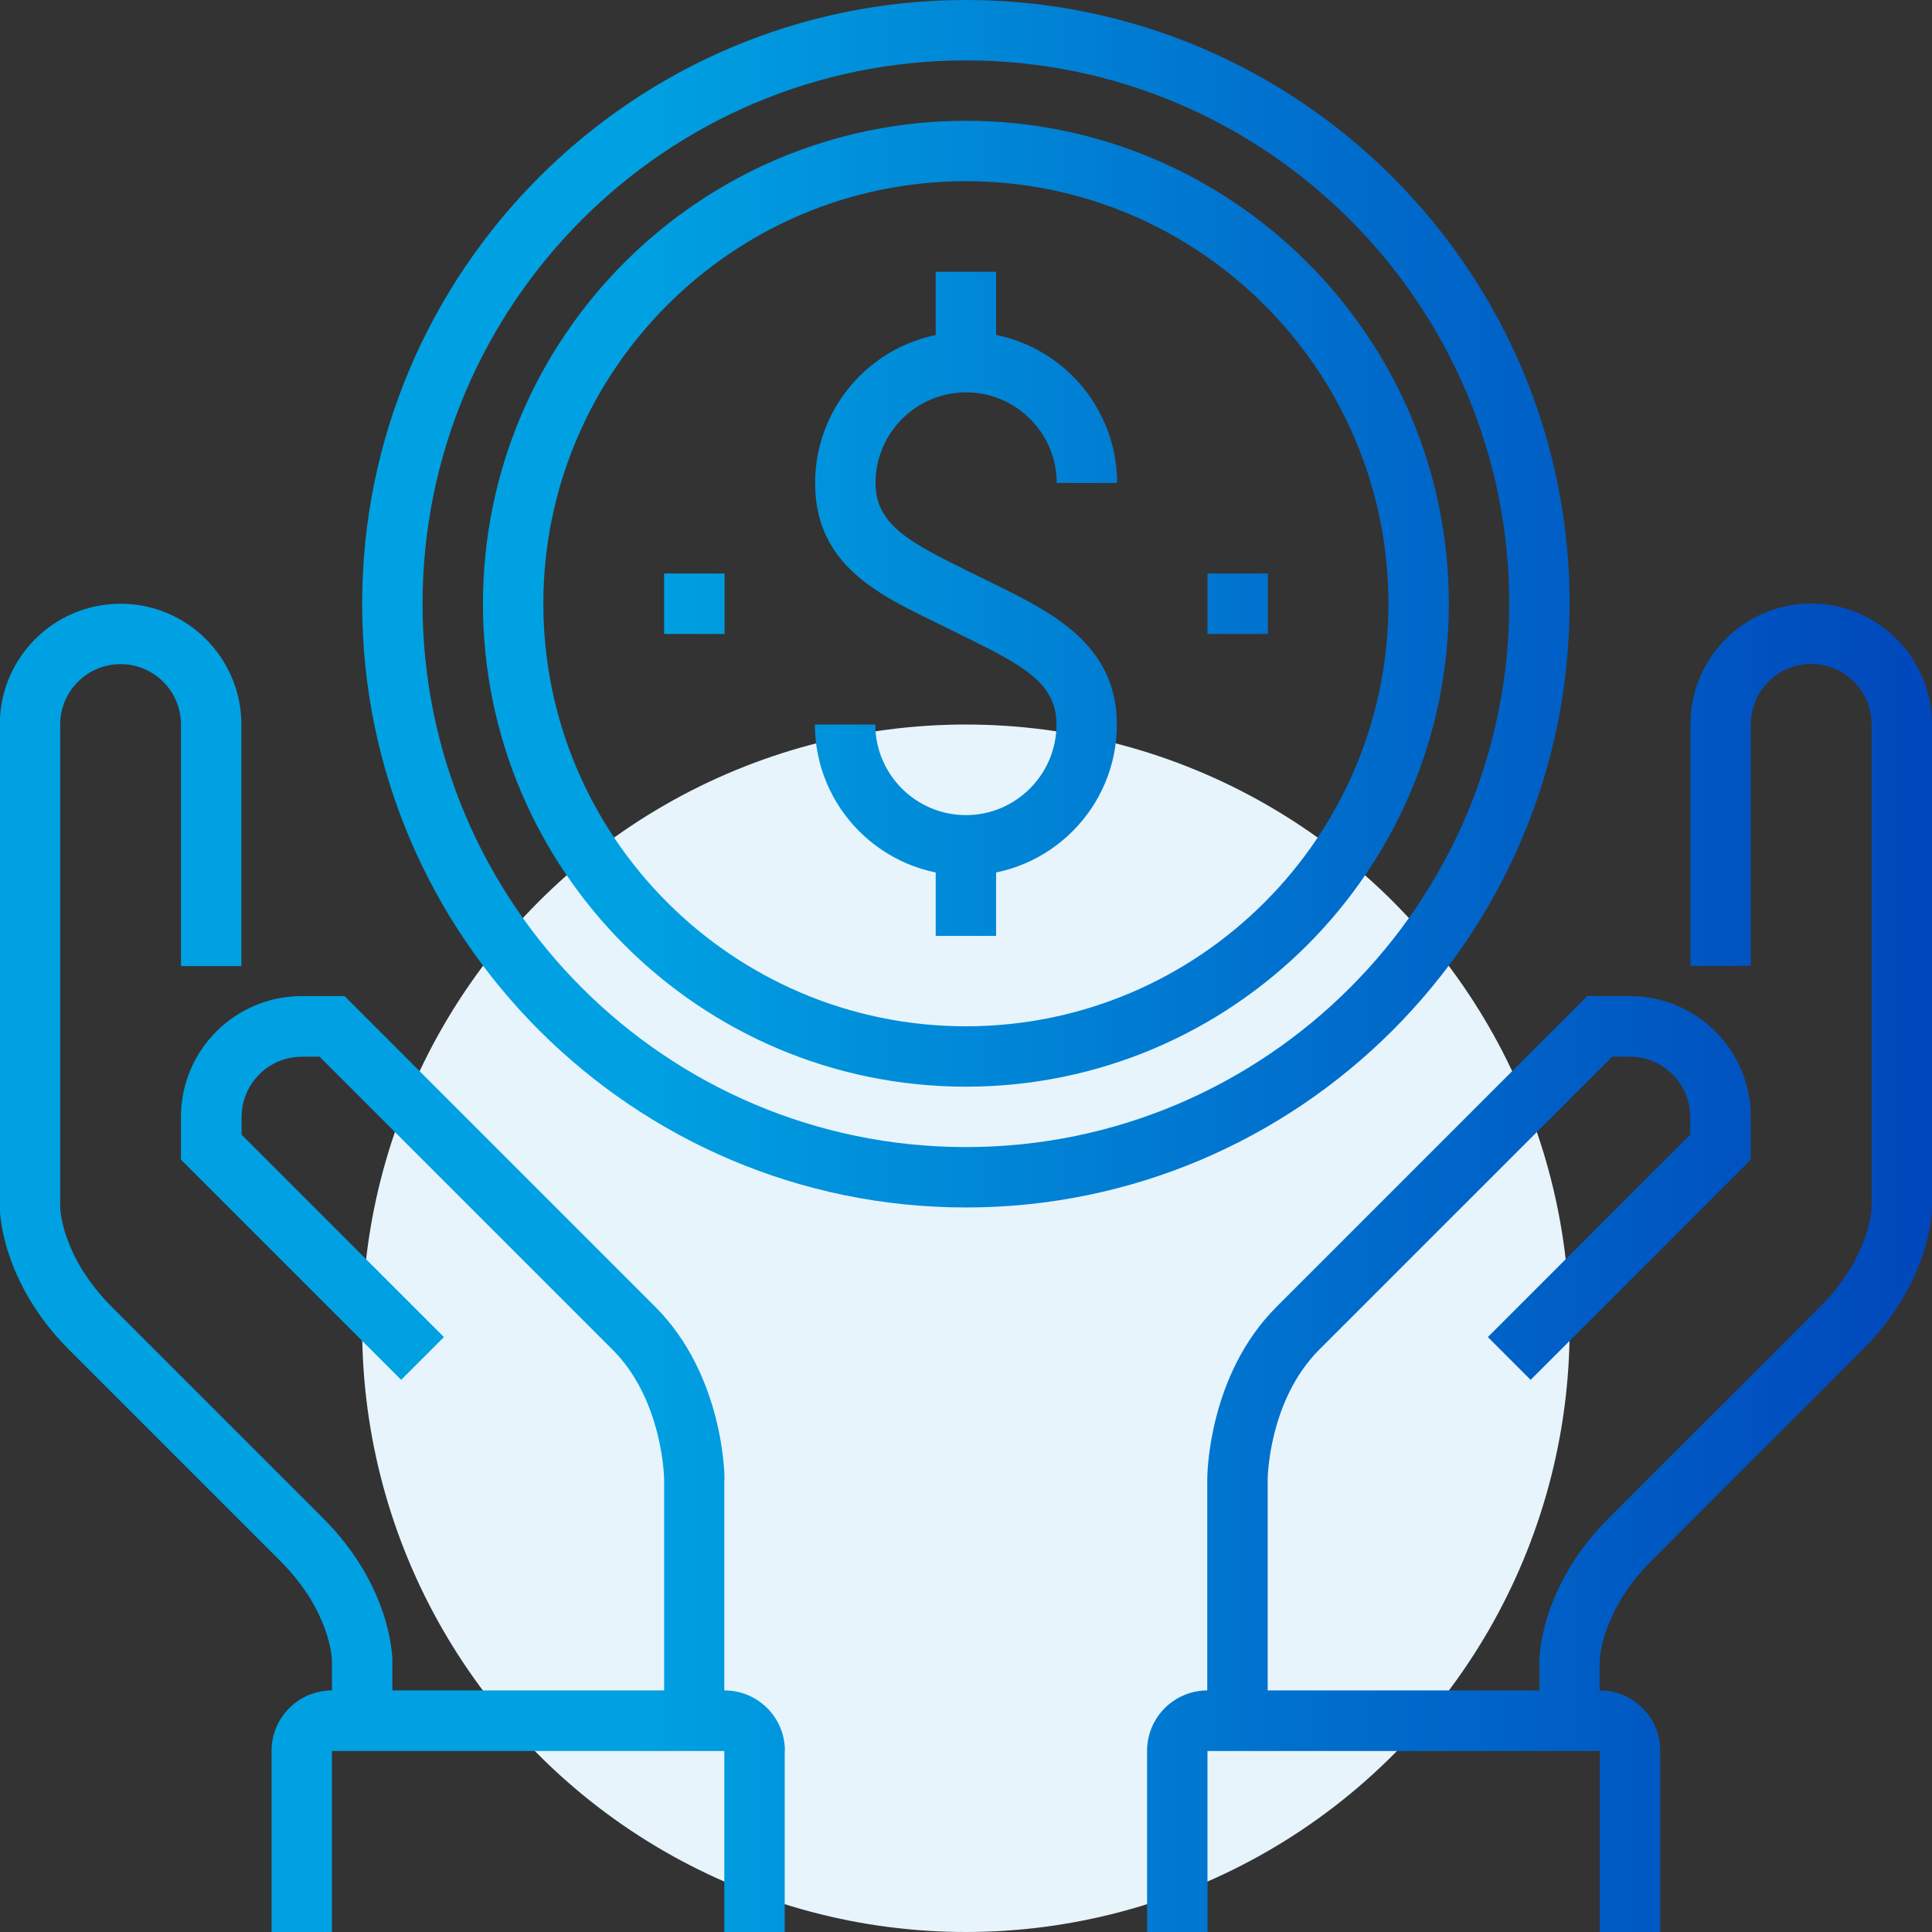
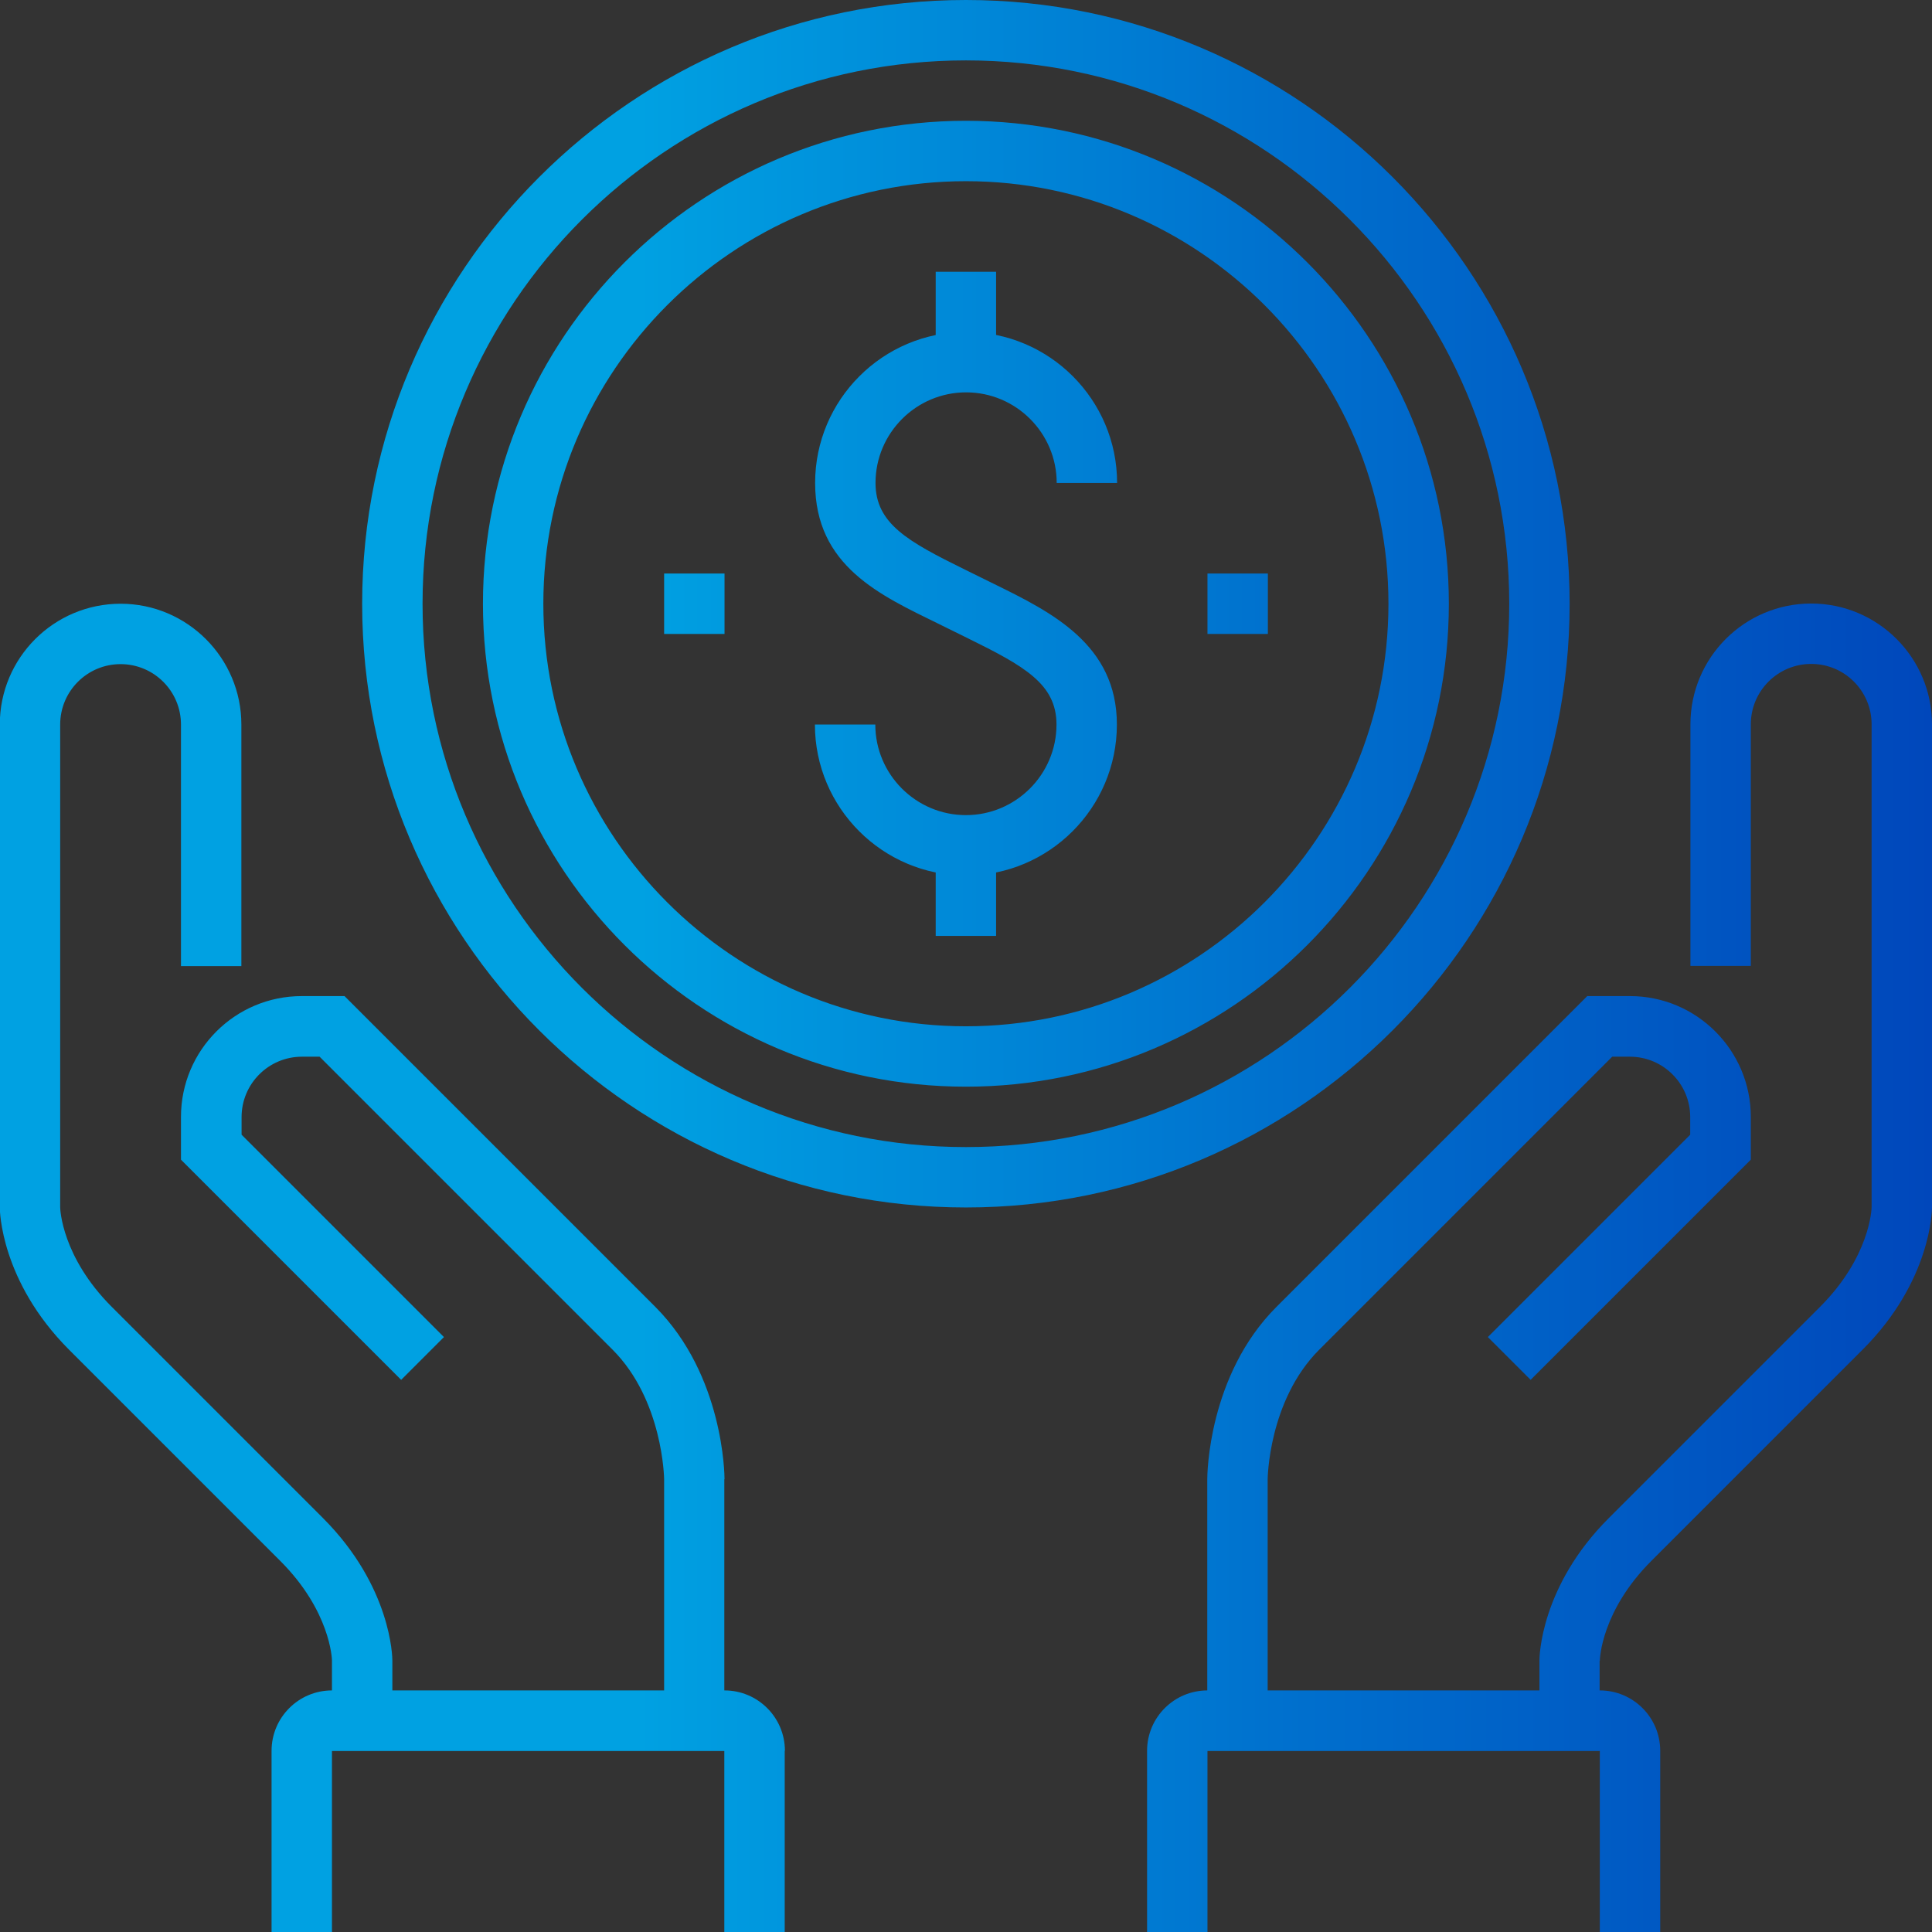
<svg xmlns="http://www.w3.org/2000/svg" id="Layer_2" viewBox="0 0 92.13 92.13">
  <rect x="0" y="0" width="92.13" height="92.13" fill="#333333" stroke="none" />
  <defs>
    <style>.cls-1{fill:#e7f4fc;}.cls-2{fill:url(#linear-gradient);}</style>
    <linearGradient id="linear-gradient" x1="0" y1="46.06" x2="92.13" y2="46.06" gradientUnits="userSpaceOnUse">
      <stop offset=".33" stop-color="#00a1e2" />
      <stop offset=".66" stop-color="#0071ce" />
      <stop offset="1" stop-color="#0047bb" />
    </linearGradient>
  </defs>
  <g id="Layer_1-2">
-     <circle class="cls-1" cx="46.06" cy="63.34" r="28.79" />
    <path class="cls-2" d="M46.06,57.58c-15.87,0-28.79-12.92-28.79-28.79S30.19,0,46.06,0s28.79,12.92,28.79,28.79-12.92,28.79-28.79,28.79ZM46.06,2.88c-14.29,0-25.91,11.62-25.91,25.91s11.62,25.91,25.91,25.91,25.91-11.62,25.91-25.91S60.35,2.88,46.06,2.88ZM53.26,34.55c0-3.82-3.12-5.36-5.87-6.71l-1.38-.68c-2.72-1.34-4.26-2.19-4.26-4.13,0-2.38,1.94-4.32,4.32-4.32s4.32,1.94,4.32,4.32h2.88c0-3.97-3.23-7.2-7.2-7.2s-7.2,3.23-7.2,7.2,3.12,5.36,5.87,6.71l1.38.68c2.72,1.34,4.26,2.19,4.26,4.13,0,2.38-1.94,4.32-4.32,4.32s-4.32-1.94-4.32-4.32h-2.88c0,3.97,3.23,7.2,7.2,7.2s7.2-3.23,7.2-7.2ZM47.5,12.96h-2.88v4.32h2.88v-4.32ZM47.5,40.31h-2.88v4.32h2.88v-4.32ZM34.55,70.54c0-.2-.04-4.95-3.3-8.22l-14.82-14.82h-2.04c-3.18,0-5.76,2.58-5.76,5.76v2.04l10.5,10.5,2.04-2.04-9.65-9.65v-.84c0-1.59,1.29-2.88,2.88-2.88h.84l13.97,13.97c2.41,2.41,2.46,6.15,2.46,6.18v10.08h-12.96v-1.44c0-.14-.04-3.51-3.3-6.78l-10.08-10.08c-2.38-2.38-2.46-4.66-2.46-4.74v-23.03c0-1.59,1.29-2.88,2.88-2.88s2.88,1.29,2.88,2.88v11.52h2.88v-11.52c0-3.17-2.58-5.76-5.76-5.76s-5.76,2.58-5.76,5.76v23.03c0,.14.04,3.51,3.3,6.78l10.08,10.08c2.38,2.38,2.46,4.66,2.46,4.74v4.32h18.71v-12.96ZM76.29,79.19c0-.1.08-2.38,2.46-4.76l10.08-10.08c3.26-3.26,3.3-6.63,3.3-6.78v-23.03c0-3.17-2.58-5.76-5.76-5.76s-5.76,2.58-5.76,5.76v11.52h2.88v-11.52c0-1.59,1.29-2.88,2.88-2.88s2.88,1.29,2.88,2.88v23.02c0,.1-.08,2.38-2.46,4.76l-10.08,10.08c-3.26,3.26-3.3,6.63-3.3,6.78v1.44h-12.96v-10.08s.03-3.75,2.46-6.18l13.97-13.97h.84c1.59,0,2.88,1.29,2.88,2.88v.84l-9.65,9.65,2.04,2.04,10.5-10.5v-2.04c0-3.17-2.58-5.76-5.76-5.76h-2.04l-14.82,14.82c-3.26,3.26-3.3,8.01-3.3,8.22v12.96h18.71v-4.3ZM79.17,83.49c0-1.59-1.29-2.88-2.88-2.88h-18.71c-1.59,0-2.88,1.29-2.88,2.88v8.64h2.88v-8.64h18.71v8.64h2.88v-8.64ZM37.43,83.49c0-1.59-1.29-2.88-2.88-2.88H15.83c-1.59,0-2.88,1.29-2.88,2.88v8.64h2.88v-8.64h18.71v8.64h2.88v-8.64ZM34.55,27.35h-2.88v2.88h2.88v-2.88ZM60.46,27.35h-2.88v2.88h2.88v-2.88ZM46.06,51.82c-12.7,0-23.03-10.33-23.03-23.03S33.36,5.76,46.06,5.76s23.03,10.33,23.03,23.03-10.33,23.03-23.03,23.03ZM46.06,8.64c-11.11,0-20.15,9.04-20.15,20.15s9.04,20.15,20.15,20.15,20.15-9.04,20.15-20.15-9.04-20.15-20.15-20.15Z" />
  </g>
</svg>